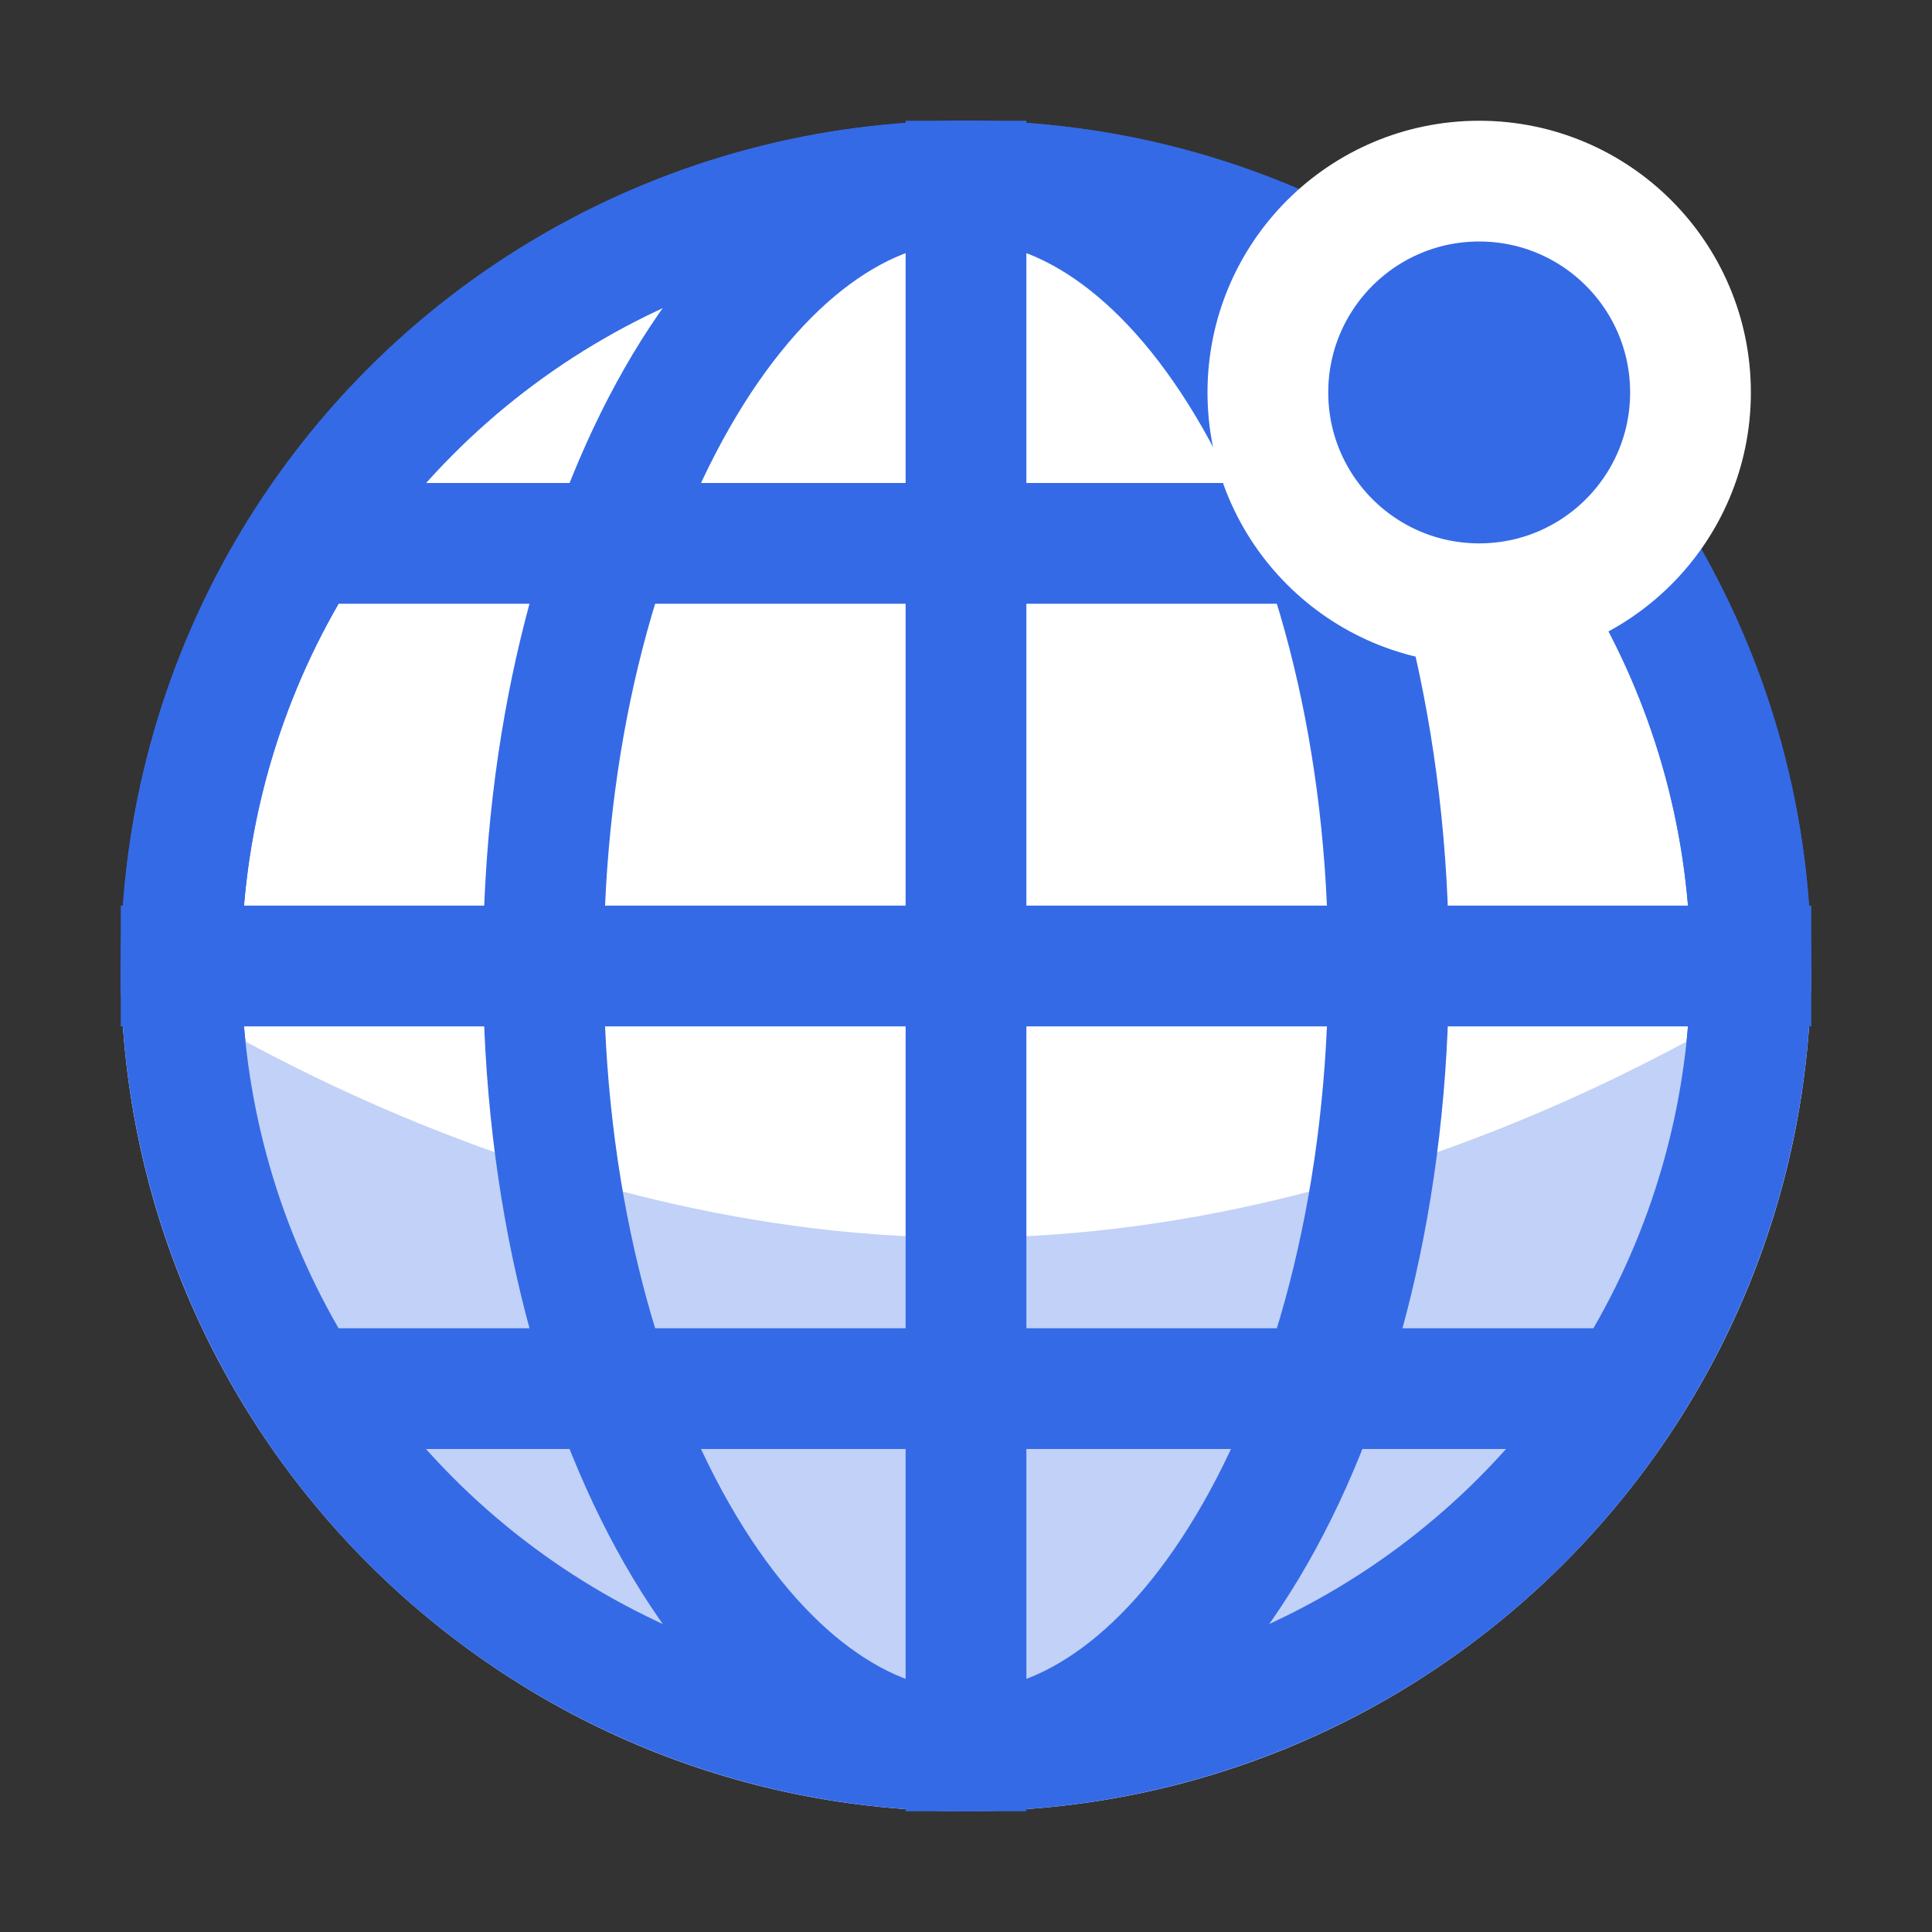
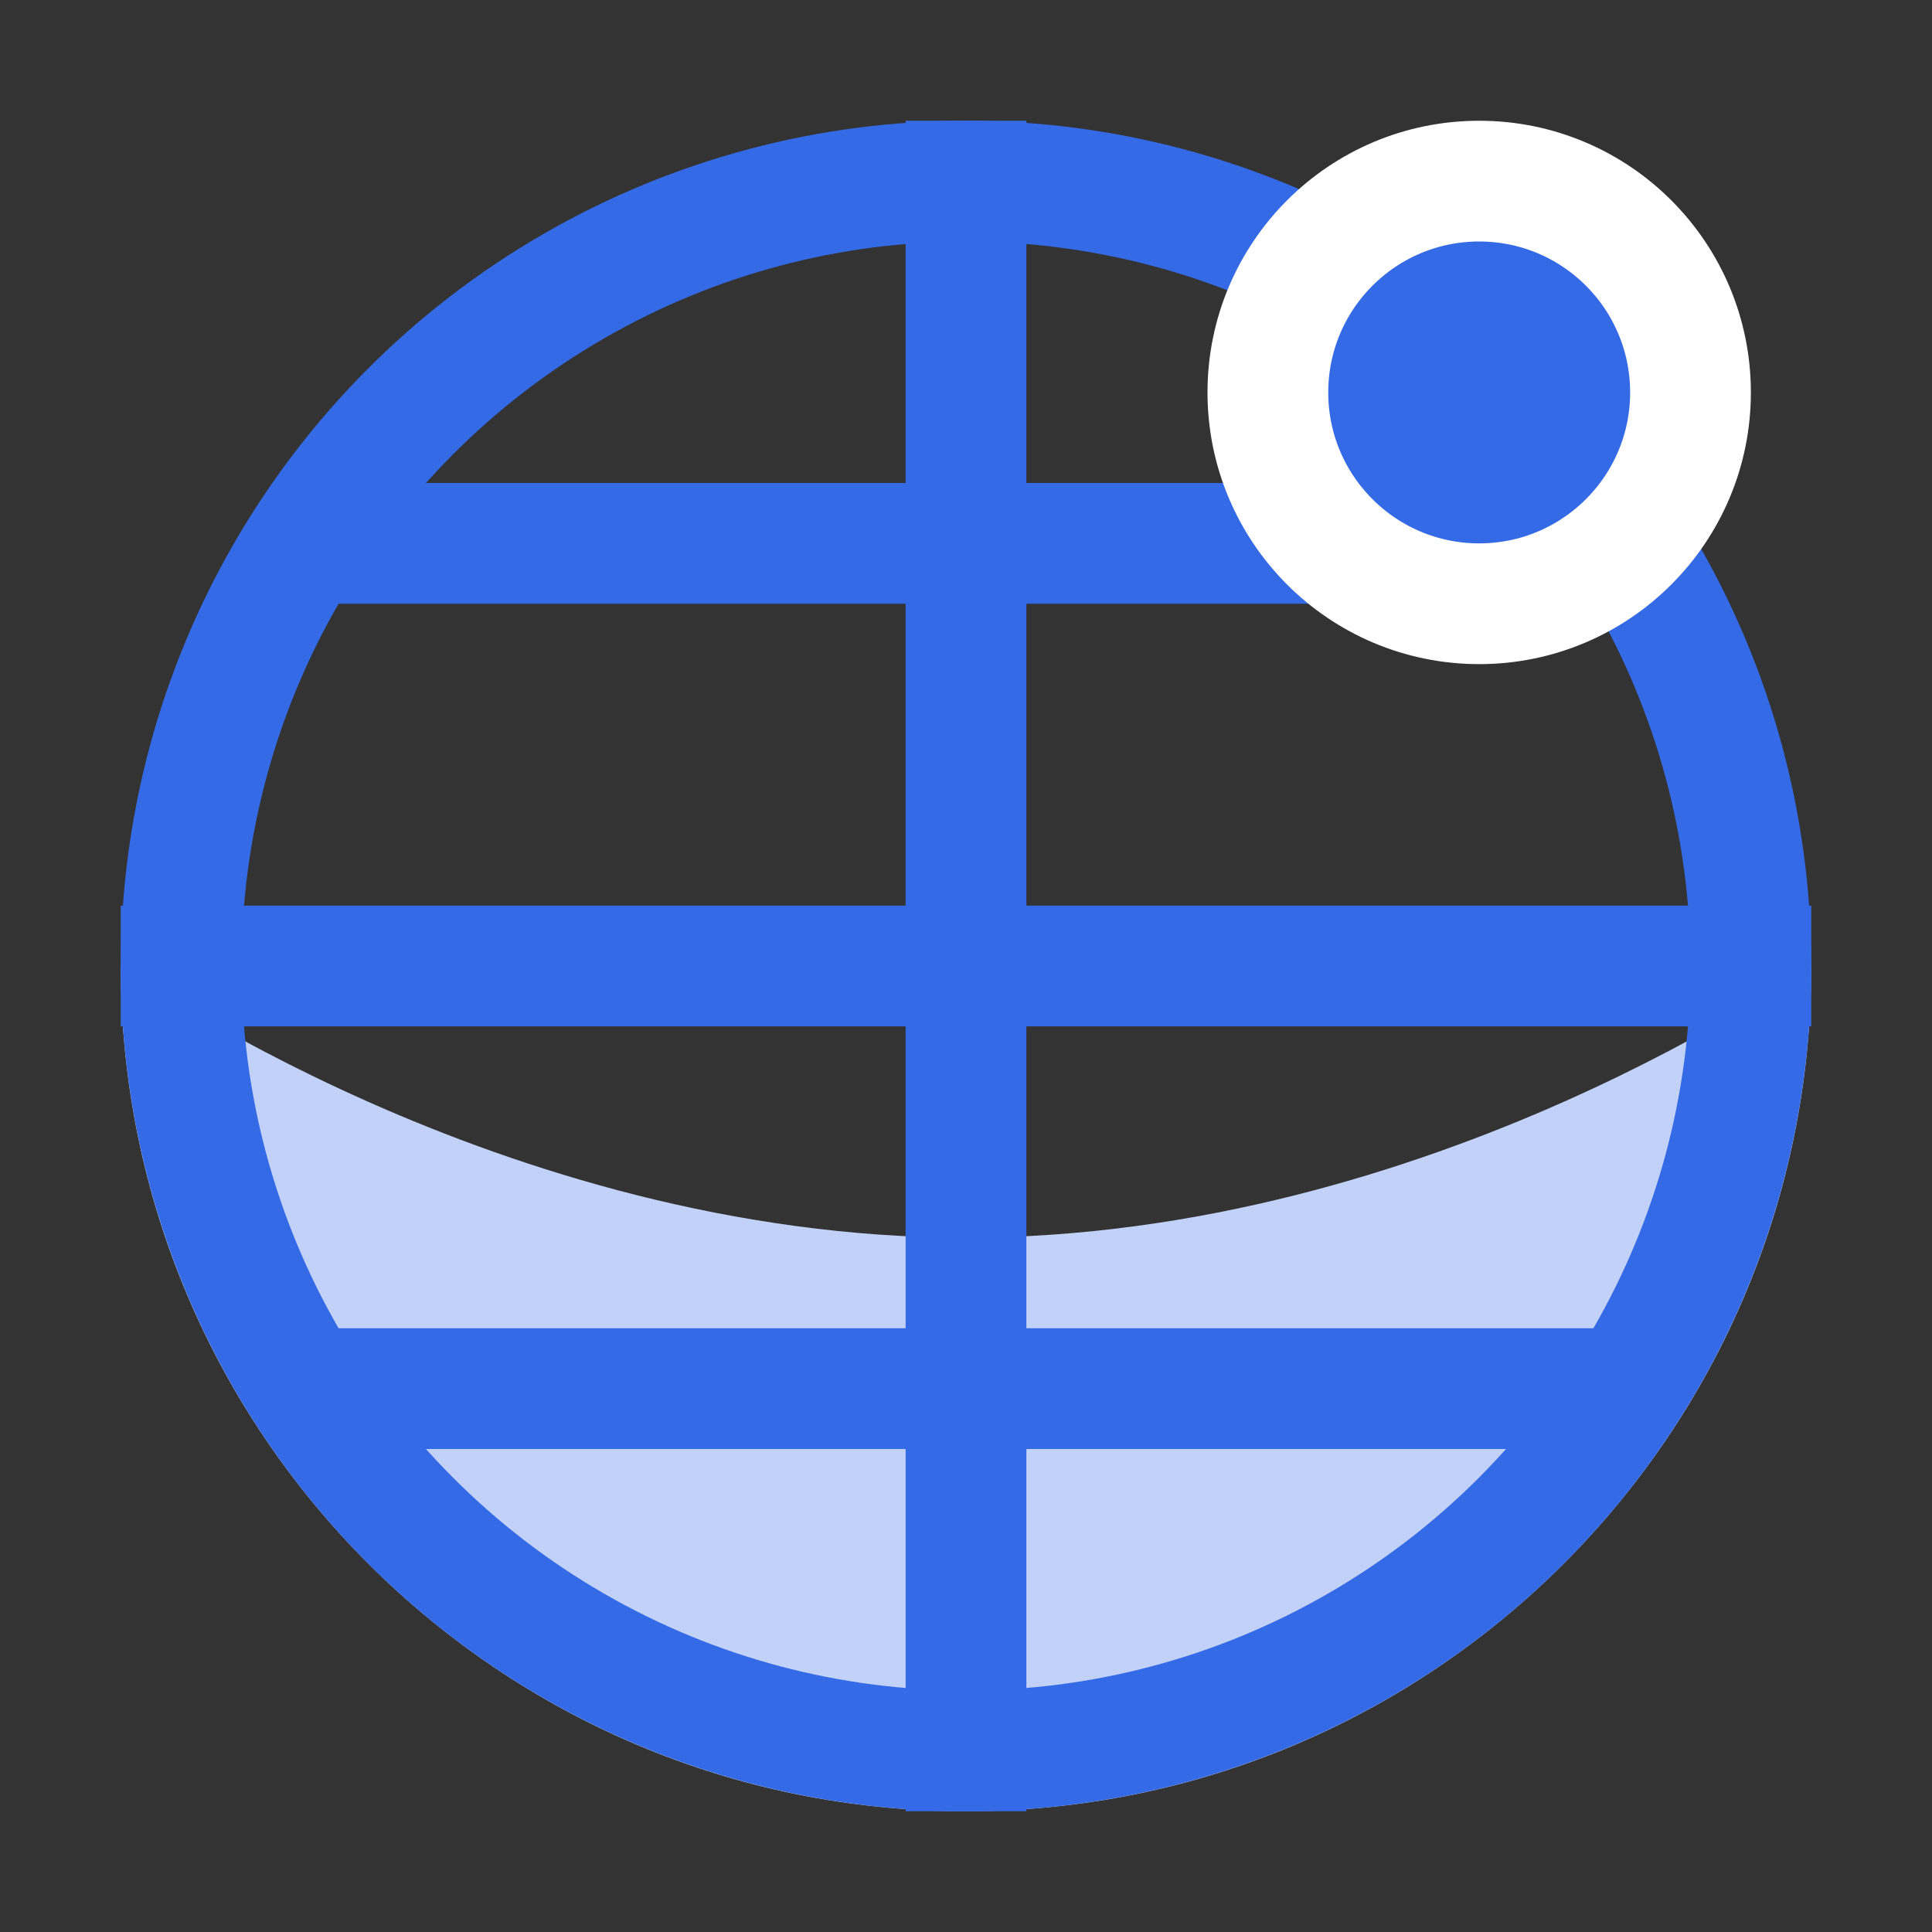
<svg xmlns="http://www.w3.org/2000/svg" width="32" height="32" viewBox="0 0 32 32" fill="none">
  <rect x="0" y="0" width="32" height="32" fill="#333333" stroke="none" />
-   <circle cx="16" cy="16" r="13" fill="white" stroke="#356AE6" stroke-width="2" />
  <path d="M30 16C30 23.732 23.732 30 16 30C8.268 30 2 23.732 2 16C2 16 8.268 20.5 16 20.5C23.732 20.5 30 16 30 16Z" fill="#C1D1F7" />
-   <path d="M23 16C23 19.724 22.135 23.047 20.789 25.403C19.426 27.788 17.695 29 16 29C14.305 29 12.574 27.788 11.211 25.403C9.865 23.047 9 19.724 9 16C9 12.276 9.865 8.953 11.211 6.597C12.574 4.212 14.305 3 16 3C17.695 3 19.426 4.212 20.789 6.597C22.135 8.953 23 12.276 23 16Z" stroke="#356AE6" stroke-width="2" />
  <rect x="15" y="2" width="2" height="28" fill="#356AE6" />
  <rect x="5" y="8" width="22" height="2" fill="#356AE6" />
  <rect x="2" y="15" width="28" height="2" fill="#356AE6" />
  <rect x="5" y="22" width="22" height="2" fill="#356AE6" />
  <circle cx="16" cy="16" r="13" stroke="#356AE6" stroke-width="2" />
  <circle cx="24.5" cy="6.5" r="3.5" fill="#356AE6" stroke="white" stroke-width="2" />
</svg>